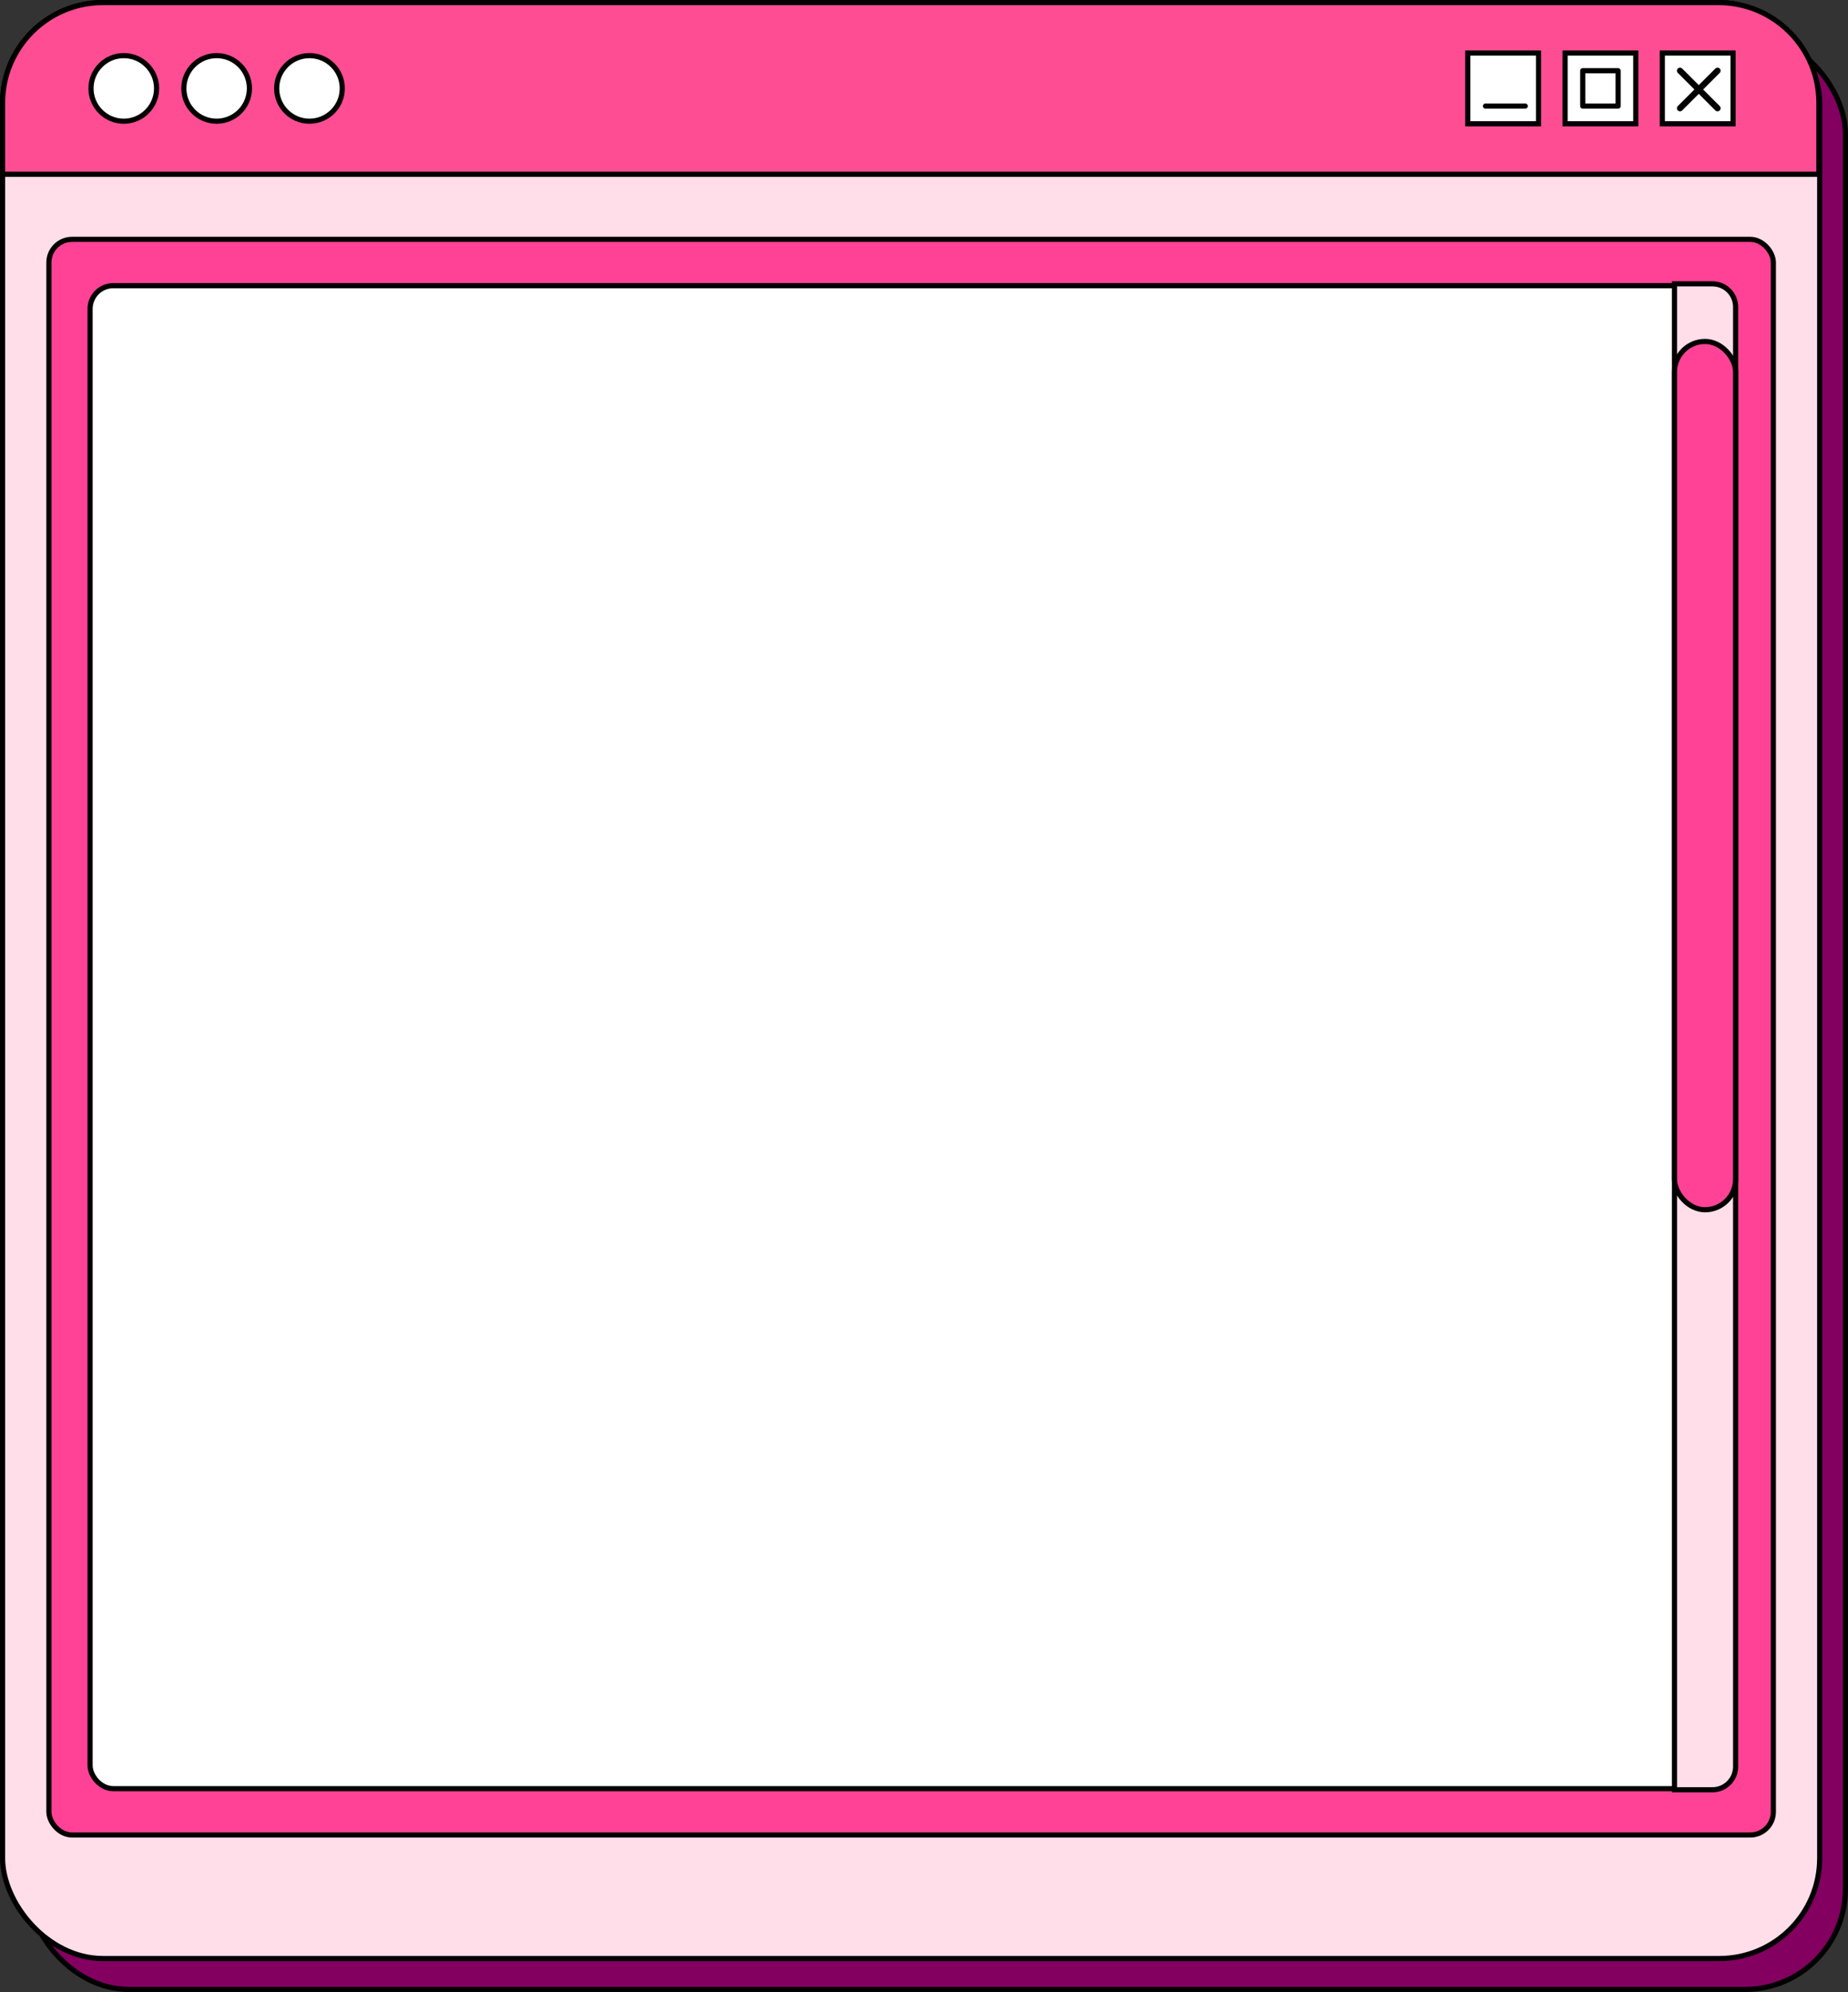
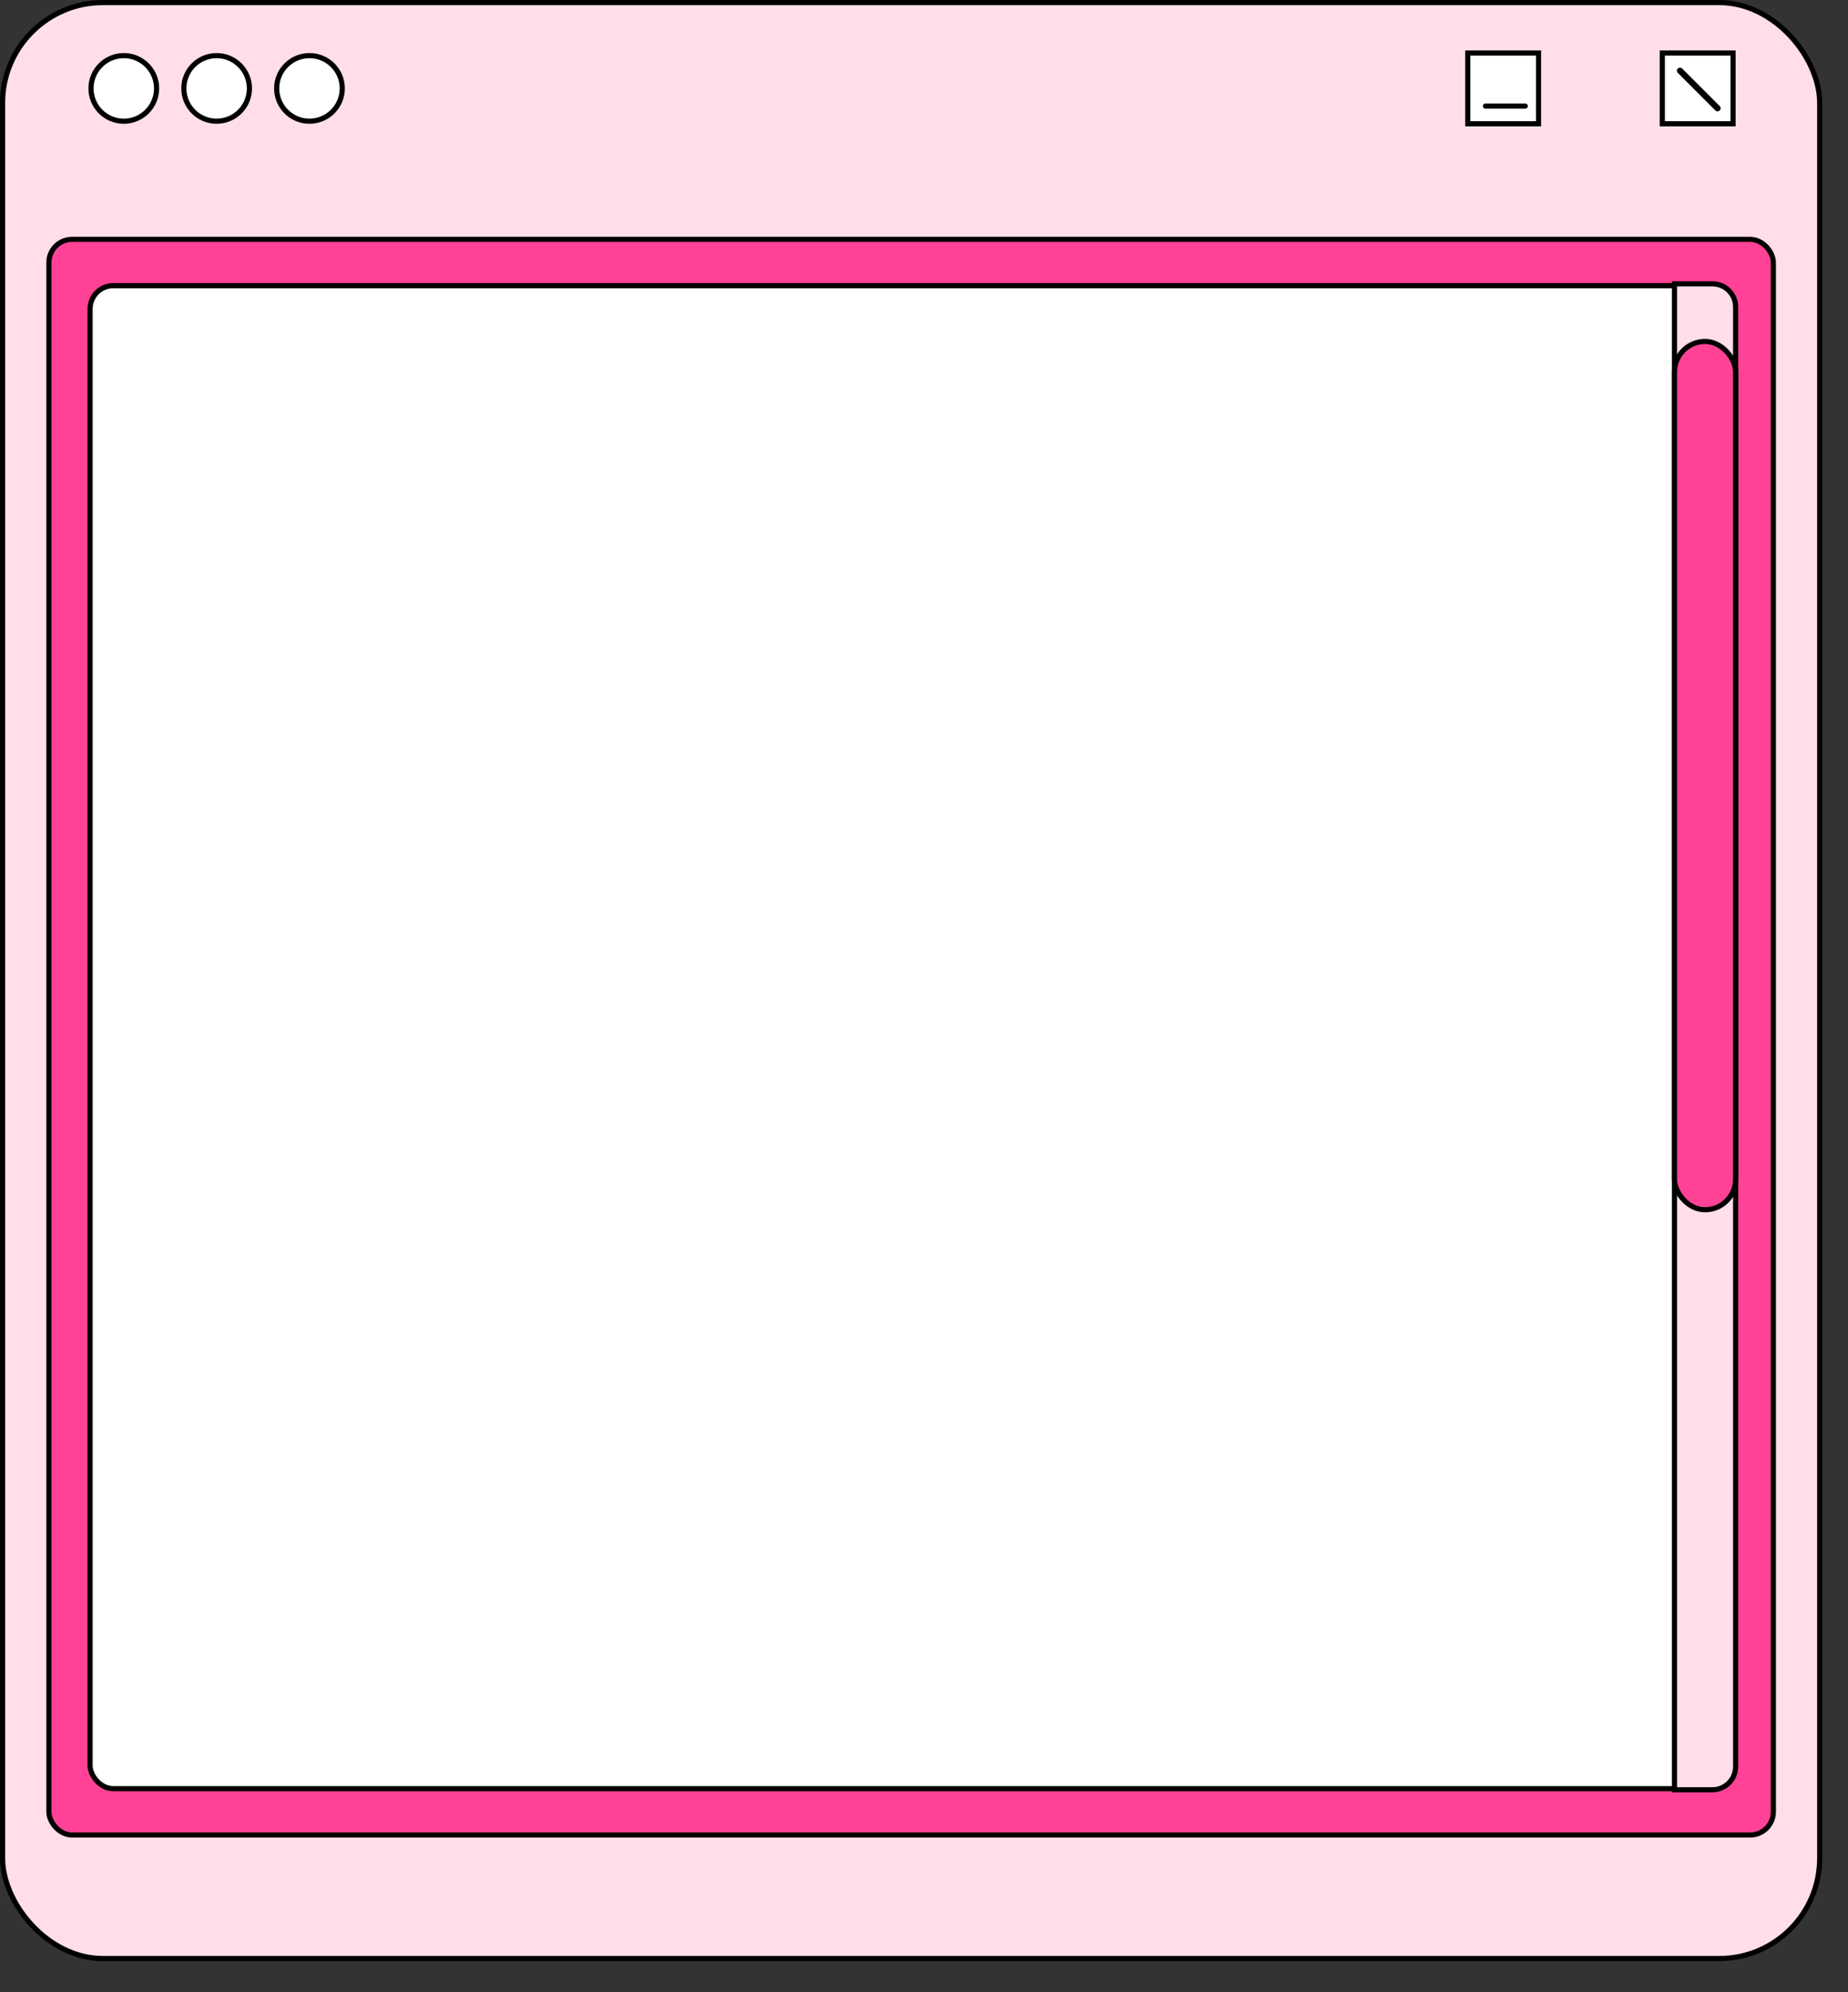
<svg xmlns="http://www.w3.org/2000/svg" width="359" height="387" viewBox="0 0 359 387" fill="none">
  <rect x="0" y="0" width="359" height="387" fill="#333333" stroke="none" />
-   <rect x="5.5" y="6.5" width="353" height="380" rx="19.5" fill="#830061" stroke="black" />
  <rect x="0.5" y="0.5" width="353" height="380" rx="19.5" fill="#FFDEEA" stroke="black" />
-   <path d="M20 0.5H333.848C344.617 0.5 353.348 9.231 353.348 20V33.855H0.5V20C0.5 9.23 9.23 0.5 20 0.5Z" fill="#FF4D94" stroke="black" />
  <rect x="9.5" y="46.5" width="335" height="310" rx="4.5" fill="#FF4295" stroke="black" />
  <rect x="17.5" y="55.5" width="319" height="292" rx="4.5" fill="white" stroke="black" />
  <circle cx="24.048" cy="17.177" r="6.371" fill="white" stroke="black" />
  <circle cx="42.084" cy="17.177" r="6.371" fill="white" stroke="black" />
  <circle cx="60.119" cy="17.177" r="6.371" fill="white" stroke="black" />
  <rect x="322.928" y="10.306" width="13.742" height="13.742" fill="white" stroke="black" />
  <path d="M326.364 13.741L333.651 21.029" stroke="black" stroke-width="1.2" stroke-linecap="round" />
-   <path d="M333.651 13.741L326.364 21.029" stroke="black" stroke-width="1.2" stroke-linecap="round" />
-   <rect x="304.034" y="10.306" width="13.742" height="13.742" fill="white" stroke="black" />
-   <rect x="307.469" y="13.741" width="6.871" height="6.871" fill="white" stroke="black" stroke-linejoin="round" />
  <rect x="285.139" y="10.306" width="13.742" height="13.742" fill="white" stroke="black" />
  <path d="M288.574 20.612H296.304" stroke="black" stroke-linecap="round" />
  <path d="M332.67 55.143C335.155 55.143 337.17 57.157 337.17 59.643V343.214C337.17 345.699 335.155 347.714 332.67 347.714H325.287V55.143H332.67Z" fill="#FFDEEA" stroke="black" />
  <rect x="325.287" y="66.335" width="11.883" height="168.694" rx="5.941" fill="#FF4295" stroke="black" />
</svg>